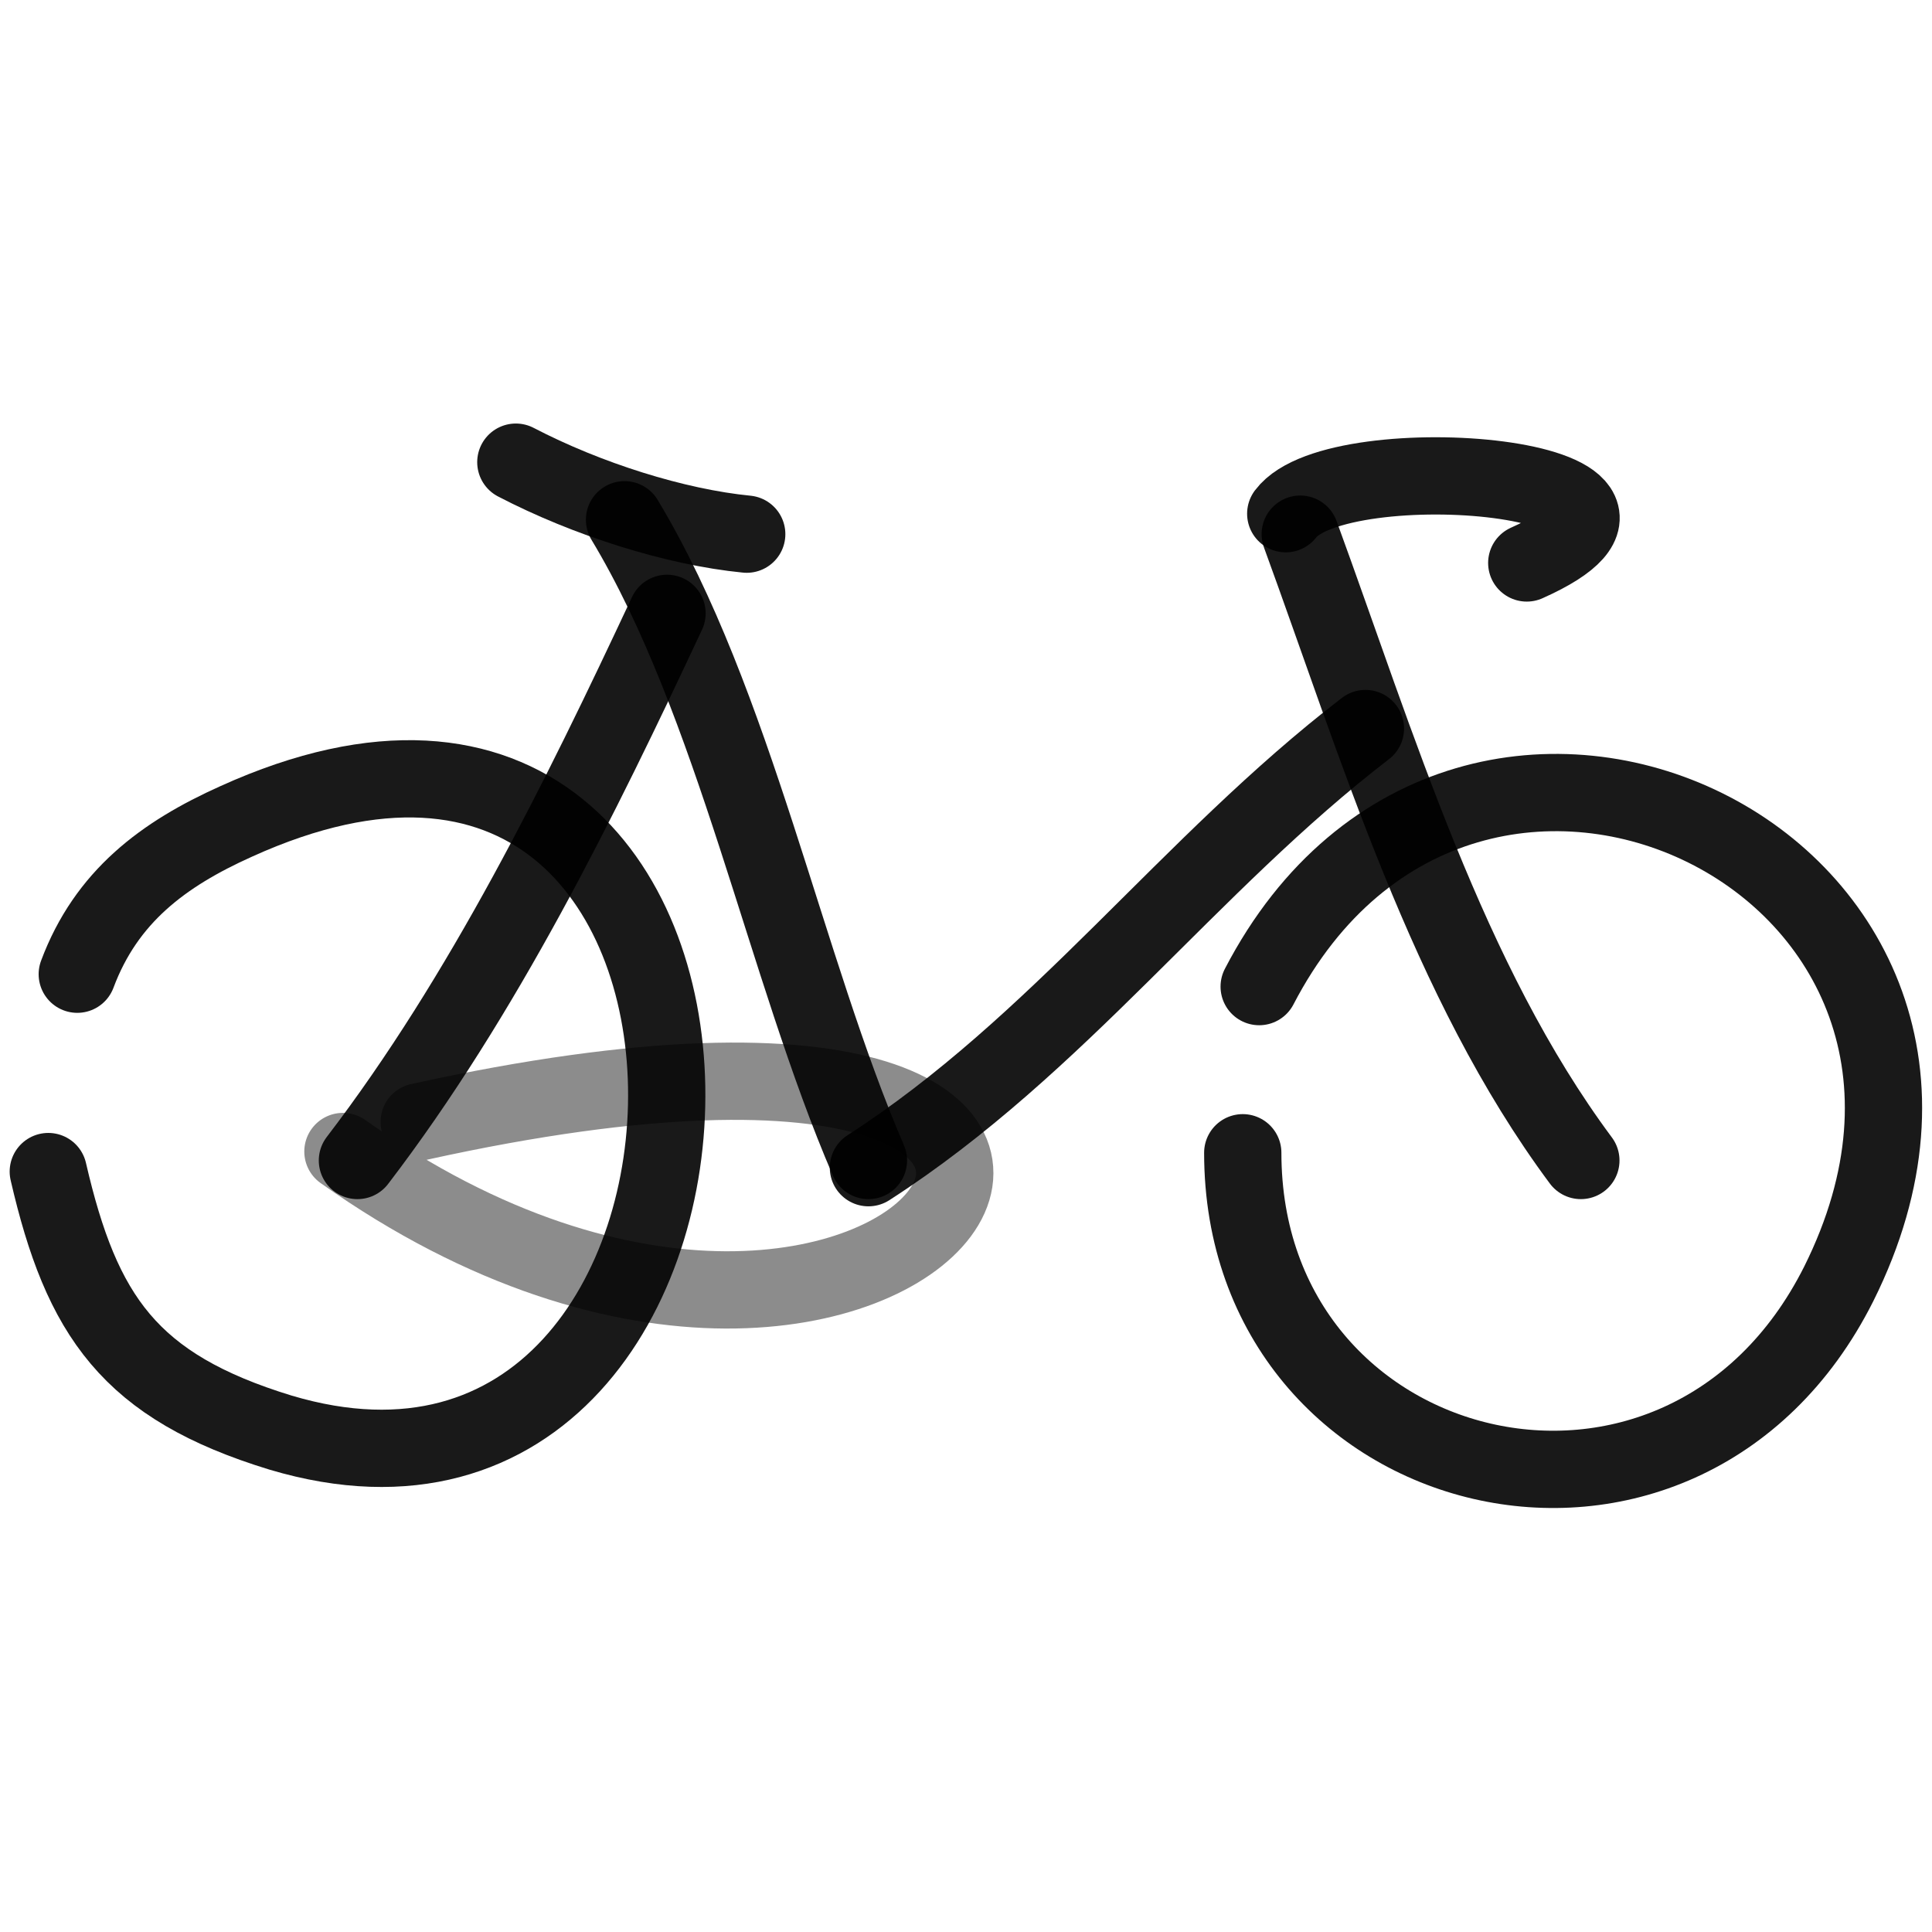
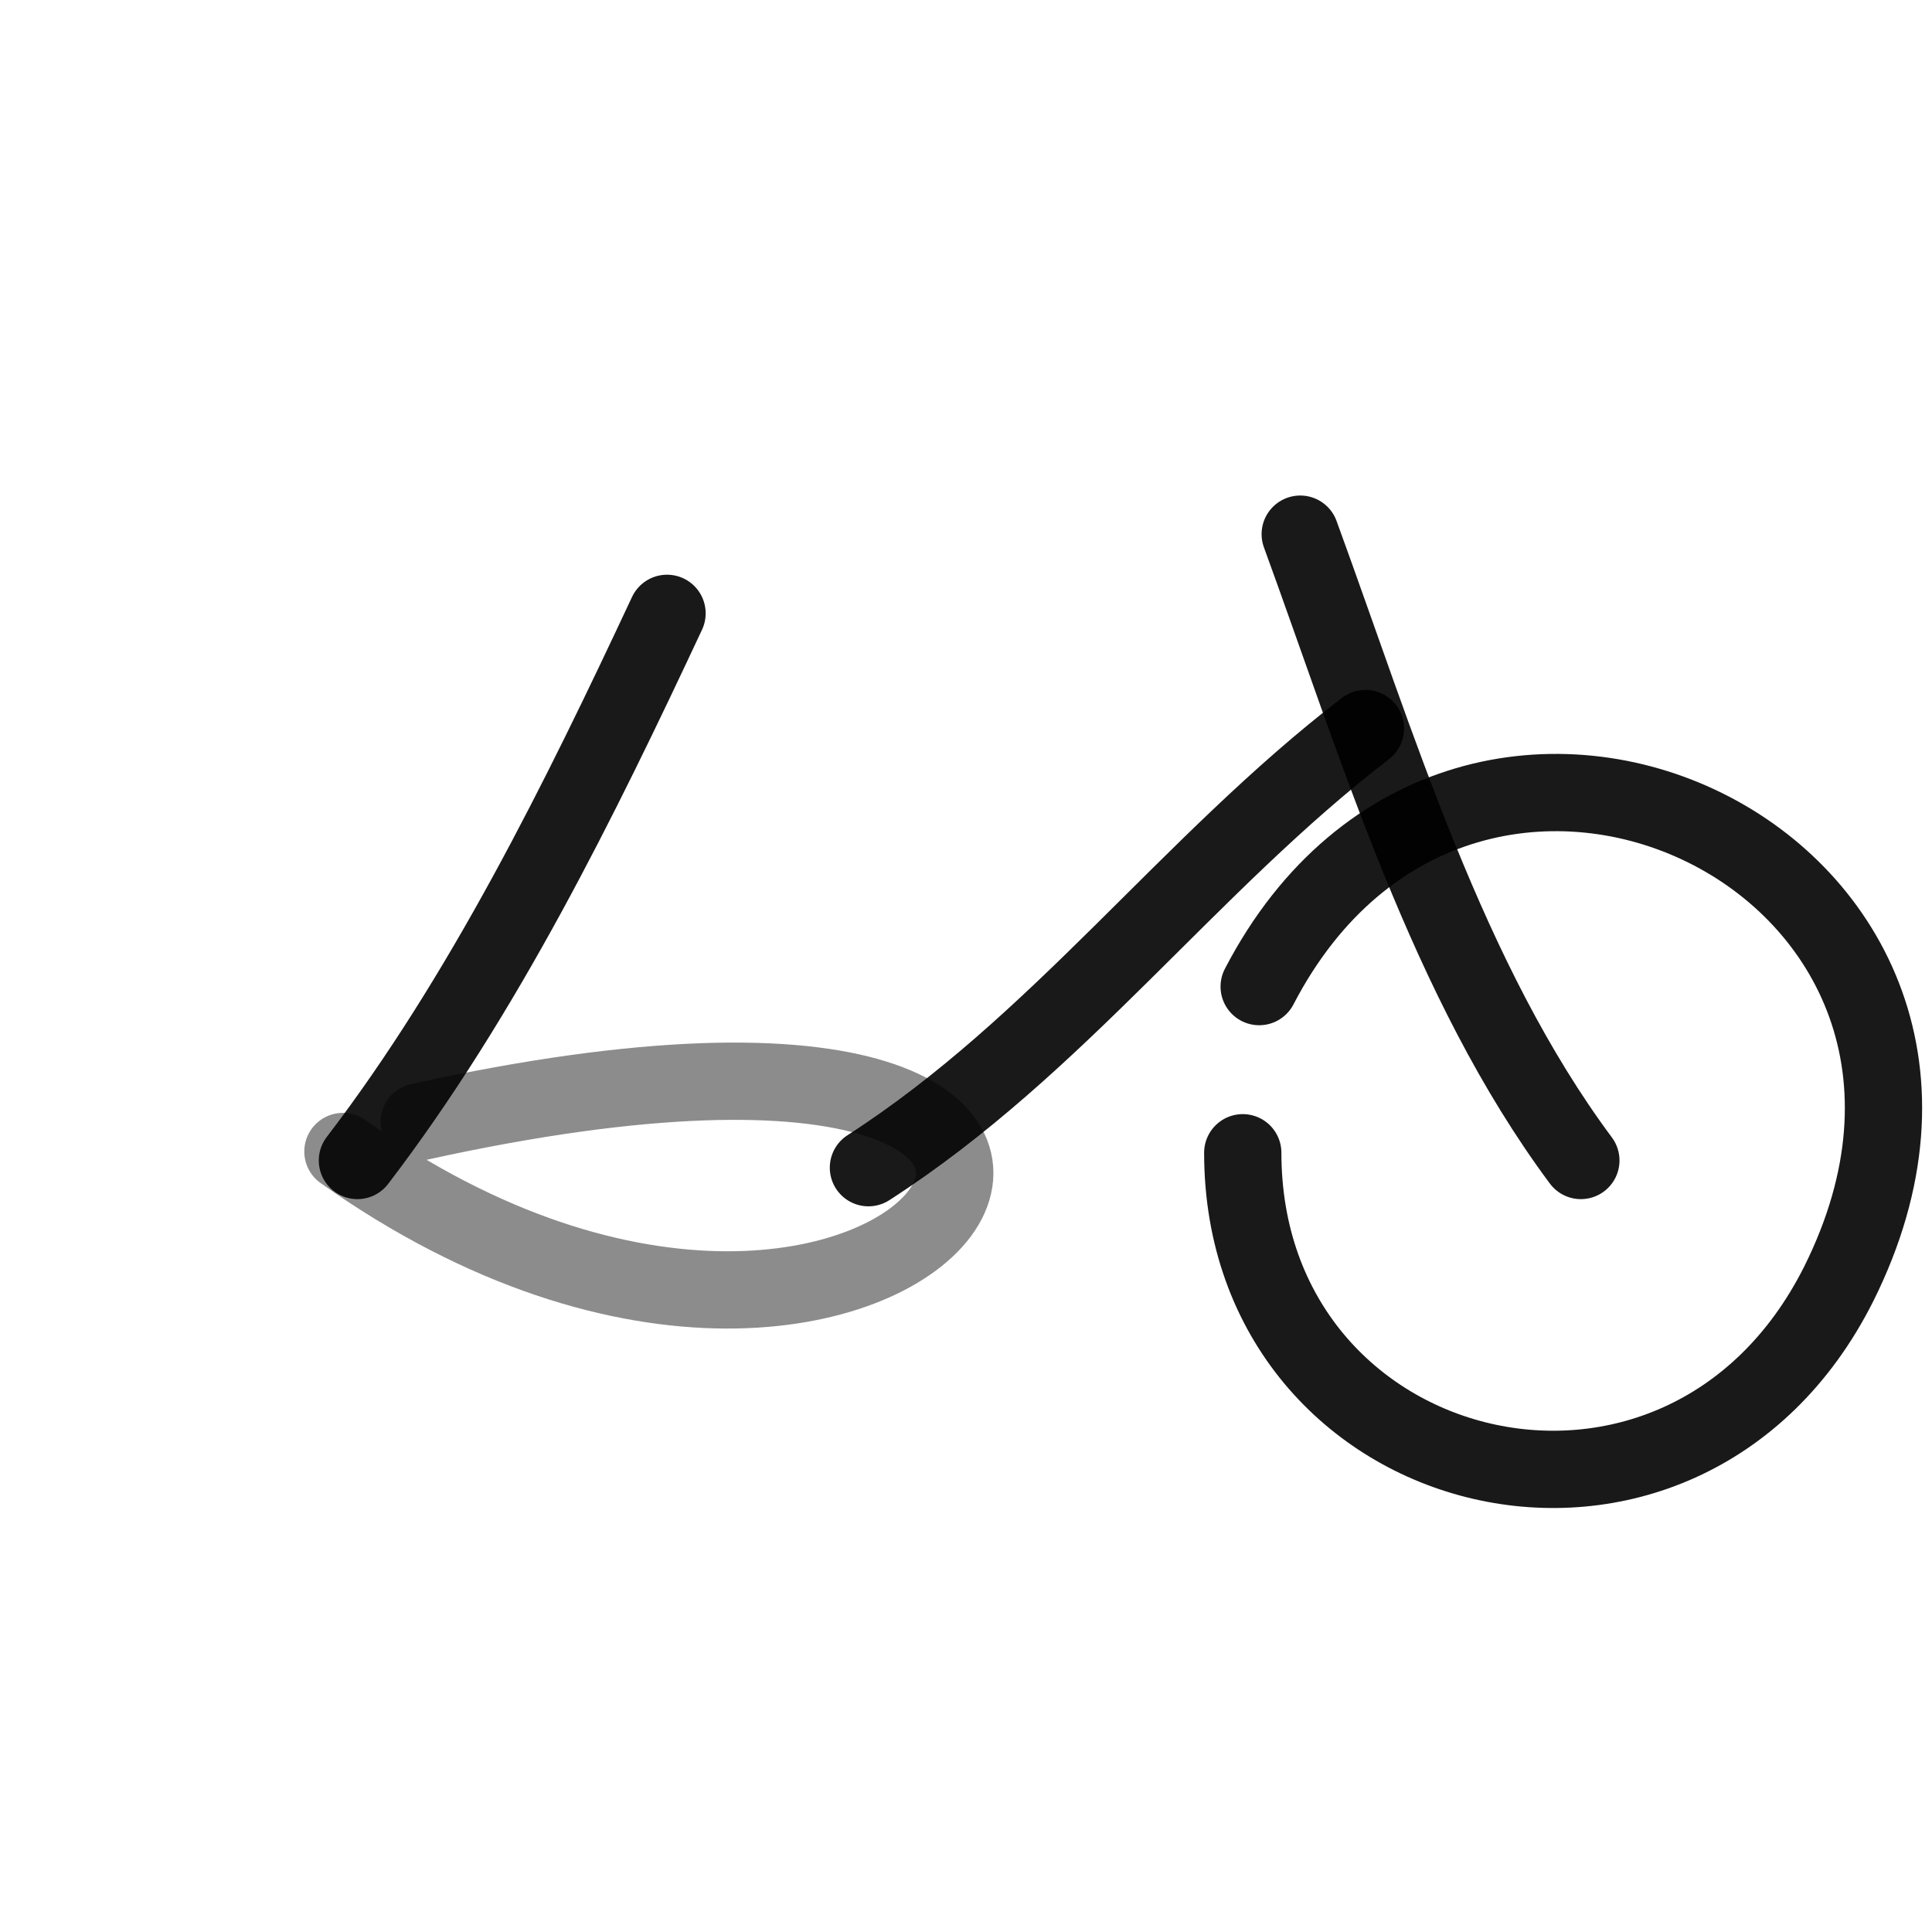
<svg xmlns="http://www.w3.org/2000/svg" version="1.1" width="100%" height="100%" id="svgWorkerArea" viewBox="0 0 400 400" style="background: white;">
  <defs id="defsdoc">
    <pattern id="patternBool" x="0" y="0" width="10" height="10" patternUnits="userSpaceOnUse" patternTransform="rotate(35)">
      <circle cx="5" cy="5" r="4" style="stroke: none;fill: #ff000070;" />
    </pattern>
  </defs>
  <g id="fileImp-378437327" class="cosito">
-     <path id="pathImp-926808452" fill="none" stroke="#000000" stroke-linecap="round" stroke-linejoin="round" stroke-opacity="0.9" stroke-width="16" class="grouped" d="M16 201.699C22 185.643 33.8 176.843 48.9 170.063 167.8 116.143 164.6 328.343 58.1 296.611 26.8 287.043 16.9 272.443 10 242.562" />
    <path id="pathImp-4806683" fill="none" stroke="#000000" stroke-linecap="round" stroke-linejoin="round" stroke-opacity="0.9" stroke-width="16" class="grouped" d="M260.7 204.264C303.7 121.443 424 178.943 380.7 265.797 348.2 330.543 257.3 308.043 257.3 238.667" />
-     <path id="pathImp-692238612" fill="none" stroke="#000000" stroke-linecap="round" stroke-linejoin="round" stroke-opacity="0.9" stroke-width="16" class="grouped" d="M129.3 107.61C152.1 145.443 162.6 200.443 179.8 240.266" />
    <path id="pathImp-461550089" fill="none" stroke="#000000" stroke-linecap="round" stroke-linejoin="round" stroke-opacity="0.9" stroke-width="16" class="grouped" d="M282.7 150.835C246.1 178.943 219.1 216.443 179.8 241.756" />
    <path id="pathImp-298332040" fill="none" stroke="#000000" stroke-linecap="round" stroke-linejoin="round" stroke-opacity="0.9" stroke-width="16" class="grouped" d="M269.2 110.592C285.2 154.343 299.7 203.143 327.3 240.266" />
    <path id="pathImp-295025044" fill="none" stroke="#000000" stroke-linecap="round" stroke-linejoin="round" stroke-opacity="0.9" stroke-width="16" class="grouped" d="M138.1 126.987C120.1 165.443 100.1 206.143 74 240.266" />
    <path id="pathImp-211438559" fill="none" opacity="0.503" stroke="#000000" stroke-linecap="round" stroke-linejoin="round" stroke-opacity="0.9" stroke-width="16" class="grouped" d="M86.8 232.269C276.7 190.443 189.6 322.543 71 238.41" />
-     <path id="pathImp-476051928" fill="none" stroke="#000000" stroke-linecap="round" stroke-linejoin="round" stroke-opacity="0.9" stroke-width="16" class="grouped" d="M106.8 95.686C121.5 103.343 139.8 109.143 154.6 110.592" />
-     <path id="pathImp-484428549" fill="none" stroke="#000000" stroke-linecap="round" stroke-linejoin="round" stroke-opacity="0.9" stroke-width="16" class="grouped" d="M266.2 106.358C277 91.943 356.2 98.643 316.1 116.554" />
  </g>
</svg>